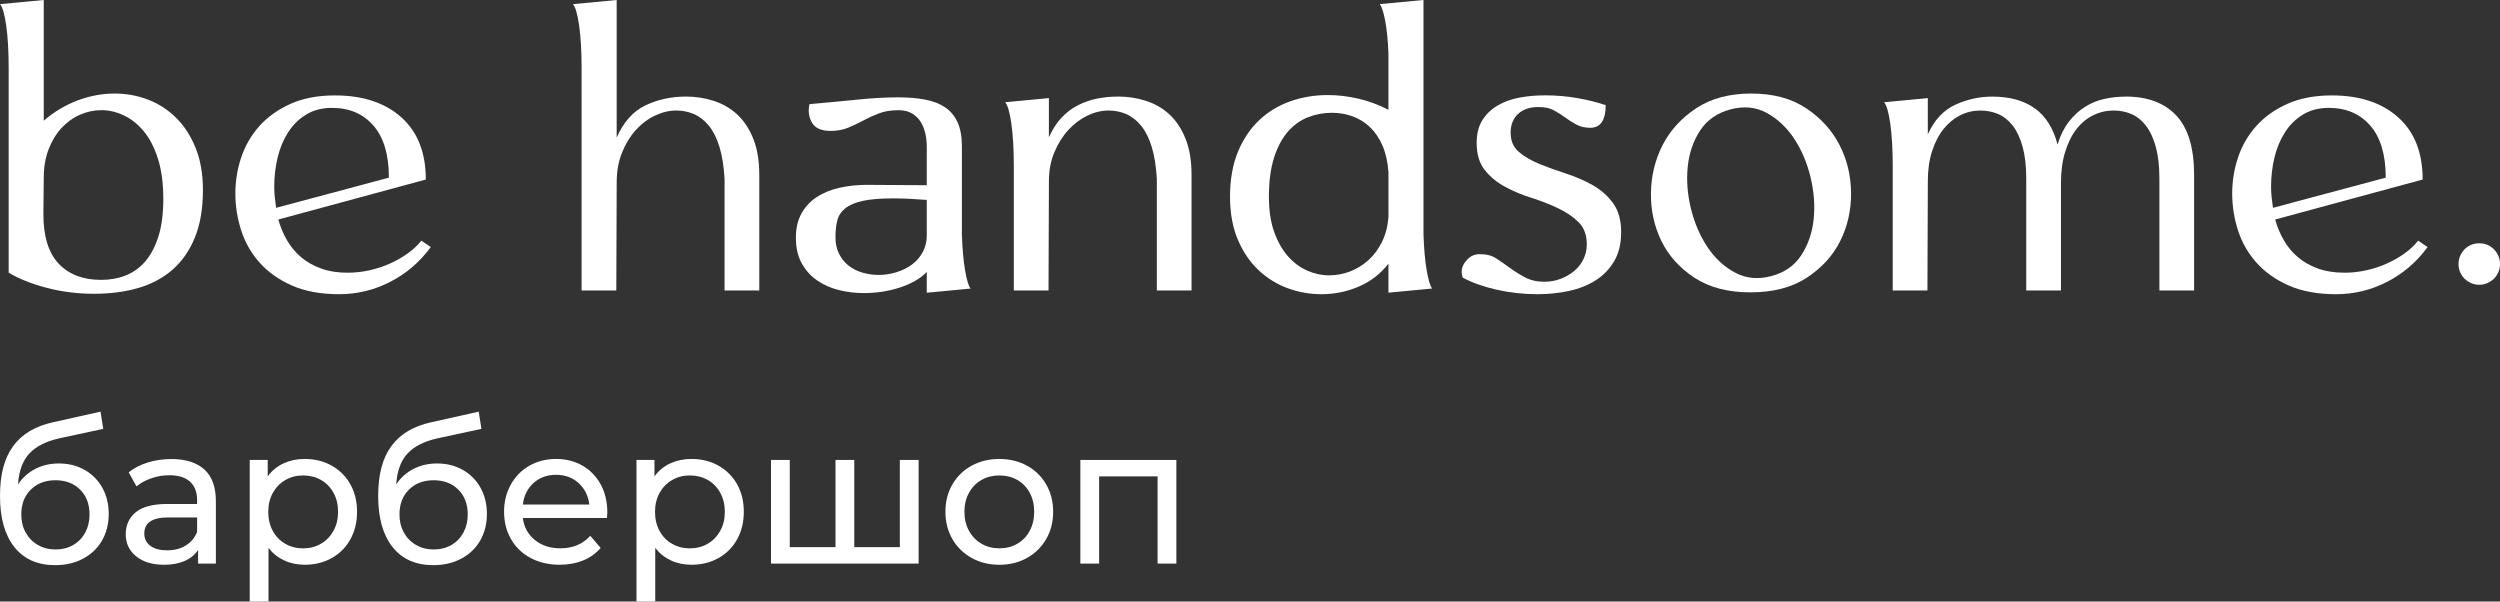
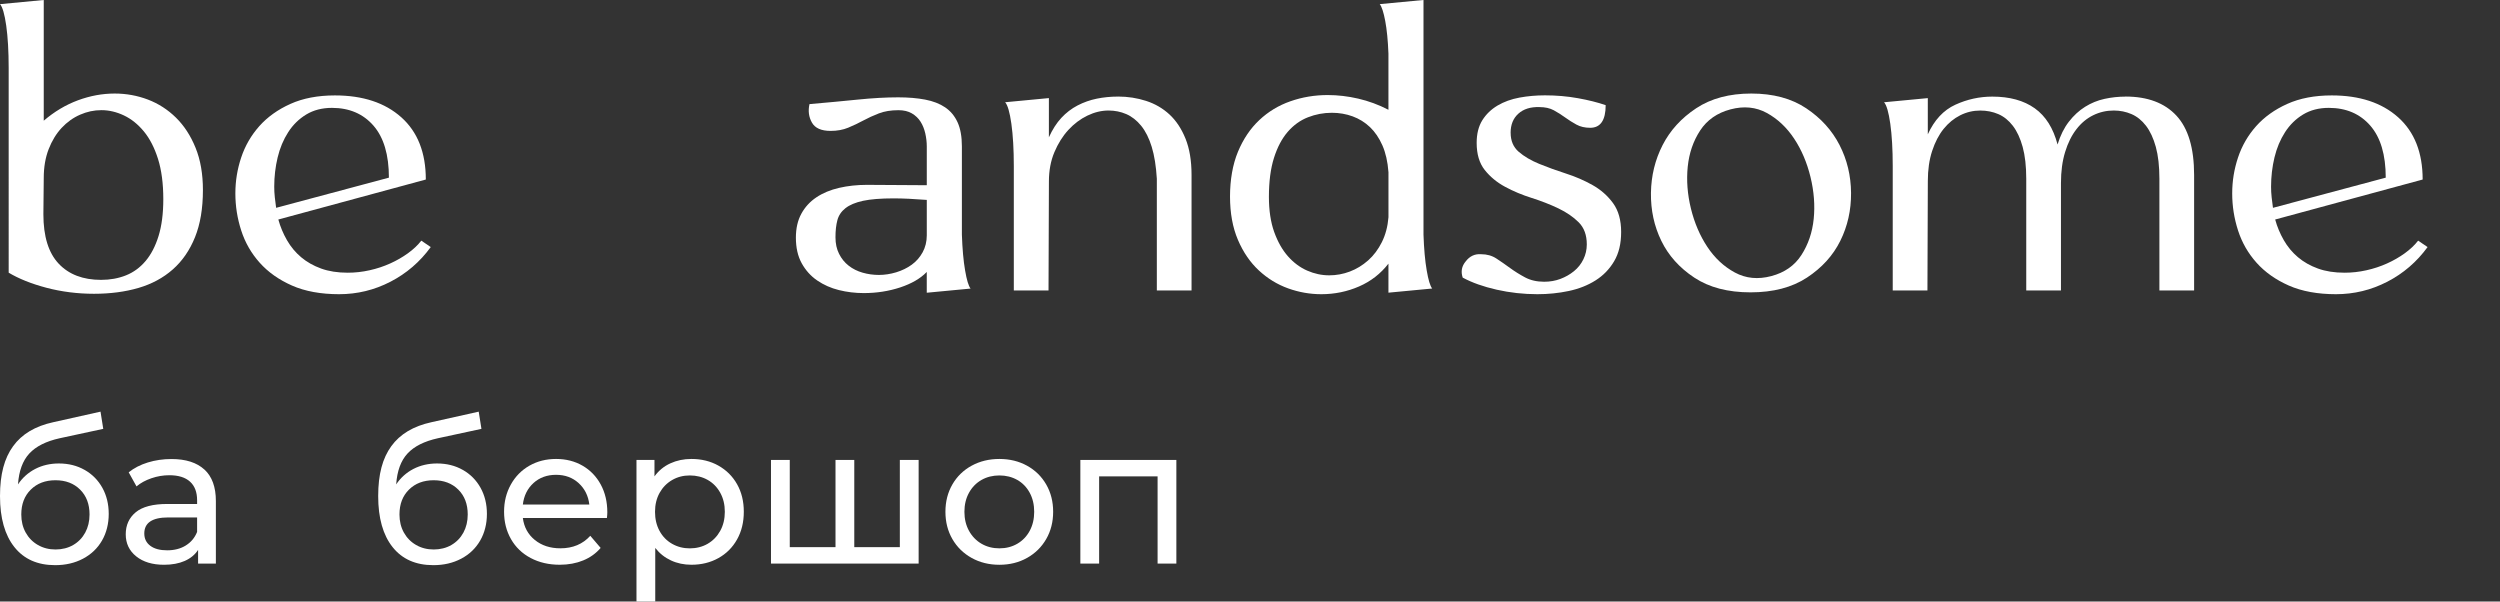
<svg xmlns="http://www.w3.org/2000/svg" id="_Слой_2" data-name="Слой 2" viewBox="0 0 962.95 231.69">
  <rect x="0" y="0" width="962.95" height="231.69" fill="#333333" stroke="none" />
  <defs>
    <style> .cls-1 { fill: #fff; } </style>
  </defs>
  <g id="_Слой_1-2" data-name="Слой 1">
    <g>
      <g>
        <path class="cls-1" d="m16.85,46.49c4.07-3.49,8.45-6.1,13.15-7.85,4.7-1.74,9.42-2.61,14.17-2.61,4.45,0,8.72.78,12.79,2.32,4.07,1.55,7.68,3.88,10.82,6.97,3.15,3.1,5.67,6.97,7.55,11.62,1.89,4.65,2.83,10.07,2.83,16.27,0,7.07-1.02,13.13-3.05,18.16-2.03,5.04-4.89,9.18-8.57,12.42-3.68,3.25-8.09,5.62-13.22,7.12-5.14,1.5-10.85,2.25-17.14,2.25s-12.49-.78-18.31-2.32-10.66-3.49-14.53-5.81V26.15c0-6.39-.32-11.82-.94-16.27C1.77,5.43.97,2.67,0,1.6L16.85,0v46.49Zm22.08,61.31c3.49,0,6.68-.58,9.59-1.74,2.91-1.16,5.42-3,7.55-5.52,2.13-2.52,3.8-5.74,5.01-9.66,1.21-3.92,1.82-8.64,1.82-14.17,0-6-.68-11.16-2.03-15.47-1.36-4.31-3.17-7.85-5.45-10.61-2.28-2.76-4.84-4.82-7.7-6.17-2.86-1.35-5.74-2.03-8.64-2.03s-5.55.58-8.21,1.74c-2.67,1.16-5.04,2.86-7.12,5.08-2.08,2.23-3.75,4.96-5.01,8.21-1.26,3.25-1.89,6.95-1.89,11.11l-.14,13.95c0,8.52,1.96,14.87,5.88,19.03,3.92,4.17,9.37,6.25,16.34,6.25Z" />
        <path class="cls-1" d="m165.92,95.16c-4.17,5.72-9.35,10.17-15.55,13.37-6.2,3.2-12.79,4.79-19.76,4.79s-13.13-1.11-18.16-3.34c-5.04-2.23-9.18-5.16-12.42-8.79-3.25-3.63-5.62-7.77-7.12-12.42-1.5-4.65-2.25-9.39-2.25-14.24s.75-9.37,2.25-13.88c1.5-4.5,3.83-8.52,6.97-12.06,3.15-3.53,7.14-6.39,11.99-8.57,4.84-2.18,10.56-3.27,17.14-3.27,10.75,0,19.27,2.81,25.57,8.43,6.29,5.62,9.44,13.61,9.44,23.97l-56.81,15.4c.77,2.81,1.89,5.47,3.34,7.99,1.45,2.52,3.27,4.7,5.45,6.54,2.18,1.84,4.75,3.29,7.7,4.36,2.95,1.07,6.37,1.6,10.24,1.6,2.81,0,5.62-.31,8.43-.94,2.81-.63,5.45-1.5,7.92-2.62,2.47-1.11,4.74-2.42,6.83-3.92,2.08-1.5,3.8-3.12,5.16-4.87l3.63,2.47Zm-60.29-23.25c0,1.36.07,2.71.22,4.07.15,1.36.31,2.71.51,4.07l43.44-11.62c0-8.81-1.99-15.5-5.96-20.05-3.97-4.55-9.3-6.83-15.98-6.83-3.78,0-7.07.85-9.88,2.54-2.81,1.7-5.14,3.97-6.97,6.83-1.84,2.86-3.2,6.1-4.07,9.73-.87,3.63-1.31,7.39-1.31,11.26Z" />
-         <path class="cls-1" d="m264.13,37.19c3.78,0,7.38.56,10.82,1.67,3.44,1.11,6.44,2.86,9.01,5.23,2.56,2.38,4.62,5.47,6.17,9.3,1.55,3.83,2.33,8.5,2.33,14.02v44.46h-13.37v-43c-.29-4.84-.94-8.94-1.96-12.28-1.02-3.34-2.37-6.05-4.07-8.14-1.7-2.08-3.61-3.58-5.74-4.5-2.13-.92-4.41-1.38-6.83-1.38-2.71,0-5.45.65-8.21,1.96-2.76,1.31-5.23,3.17-7.41,5.59-2.18,2.42-3.95,5.33-5.3,8.72-1.36,3.39-2.03,7.22-2.03,11.48l-.15,41.55h-13.37V26.15c0-6.39-.32-11.82-.94-16.27-.63-4.45-1.43-7.21-2.4-8.28l16.85-1.6v53.03c2.62-6,6.29-10.15,11.04-12.42,4.74-2.27,9.93-3.41,15.55-3.41Z" />
        <path class="cls-1" d="m356.97,112.74v-7.99c-2.42,2.52-5.84,4.5-10.24,5.96-4.41,1.45-9.08,2.18-14.02,2.18-3.29,0-6.49-.39-9.59-1.16-3.1-.77-5.88-2.01-8.35-3.7-2.47-1.69-4.46-3.9-5.96-6.61-1.5-2.71-2.25-6-2.25-9.88,0-3.58.7-6.66,2.11-9.23,1.4-2.57,3.34-4.67,5.81-6.32,2.47-1.65,5.38-2.86,8.72-3.63,3.34-.77,6.9-1.16,10.68-1.16,4.36,0,8.28.02,11.77.07,3.49.05,7.26.07,11.33.07v-14.96c0-1.65-.2-3.32-.58-5.01-.39-1.69-.99-3.2-1.82-4.5-.82-1.31-1.94-2.37-3.34-3.2-1.41-.82-3.12-1.23-5.16-1.23-2.91,0-5.43.41-7.55,1.23-2.13.82-4.14,1.74-6.03,2.76s-3.83,1.94-5.81,2.76c-1.99.82-4.24,1.23-6.76,1.23-3.58,0-5.98-1.06-7.19-3.2-1.21-2.13-1.53-4.5-.94-7.12,6.68-.58,12.88-1.16,18.6-1.74,5.71-.58,10.9-.87,15.55-.87,3.87,0,7.34.29,10.39.87,3.05.58,5.62,1.58,7.7,2.98,2.08,1.41,3.68,3.32,4.79,5.74,1.11,2.42,1.67,5.52,1.67,9.3v34c.19,5.52.6,10.12,1.24,13.8.63,3.68,1.33,6.01,2.11,6.97l-16.85,1.6Zm0-35.74c-2.52-.19-4.82-.34-6.9-.44-2.08-.1-4.04-.15-5.88-.15-4.94,0-8.86.32-11.77.94-2.91.63-5.16,1.58-6.76,2.83-1.6,1.26-2.64,2.81-3.12,4.65-.49,1.84-.73,4.02-.73,6.54s.46,4.55,1.38,6.39c.92,1.84,2.15,3.37,3.71,4.58,1.55,1.21,3.34,2.11,5.38,2.69,2.03.58,4.12.87,6.25.87s4.45-.34,6.68-1.02c2.23-.68,4.21-1.65,5.96-2.91,1.74-1.26,3.15-2.86,4.21-4.79,1.06-1.94,1.6-4.12,1.6-6.54v-13.66Z" />
        <path class="cls-1" d="m430.63,37.19c3.78,0,7.38.56,10.82,1.67,3.44,1.11,6.44,2.86,9.01,5.23,2.57,2.38,4.62,5.47,6.17,9.3,1.55,3.83,2.33,8.5,2.33,14.02v44.46h-13.37v-43c-.29-4.84-.94-8.94-1.96-12.28-1.02-3.34-2.38-6.05-4.07-8.14-1.7-2.08-3.61-3.58-5.74-4.5-2.13-.92-4.41-1.38-6.83-1.38-2.71,0-5.42.65-8.14,1.96-2.71,1.31-5.16,3.15-7.34,5.52-2.18,2.37-3.97,5.23-5.38,8.57-1.41,3.34-2.11,7.1-2.11,11.26l-.15,41.99h-13.37v-47.94c0-6.39-.32-11.82-.94-16.27-.63-4.45-1.43-7.21-2.4-8.28l16.85-1.6v15.11c1.36-3,2.95-5.5,4.79-7.48,1.84-1.98,3.92-3.58,6.25-4.79,2.32-1.21,4.79-2.08,7.41-2.62,2.62-.53,5.33-.8,8.14-.8Z" />
        <path class="cls-1" d="m534.8,112.74v-11.19c-3,3.88-6.78,6.81-11.33,8.79-4.55,1.98-9.4,2.98-14.53,2.98-4.36,0-8.62-.75-12.79-2.25-4.17-1.5-7.92-3.8-11.26-6.9-3.34-3.1-6.03-7.02-8.06-11.77-2.03-4.74-3.05-10.32-3.05-16.71s1.02-12.32,3.05-17.22c2.03-4.89,4.77-8.96,8.21-12.2,3.44-3.24,7.43-5.67,11.99-7.26,4.55-1.6,9.35-2.4,14.38-2.4,3.87,0,7.8.46,11.77,1.38,3.97.92,7.85,2.35,11.62,4.29v-21.65c-.2-5.04-.61-9.23-1.24-12.57-.63-3.34-1.33-5.5-2.11-6.47l16.85-1.6v90.37c.19,5.52.6,10.12,1.24,13.8.63,3.68,1.33,6.01,2.11,6.97l-16.85,1.6Zm0-46.49c-.29-3.97-1.07-7.38-2.32-10.24-1.26-2.86-2.86-5.21-4.79-7.05-1.94-1.84-4.17-3.22-6.68-4.14-2.52-.92-5.18-1.38-7.99-1.38-3.2,0-6.27.58-9.23,1.74-2.96,1.16-5.55,3.03-7.77,5.59-2.23,2.57-4,5.91-5.3,10.02-1.31,4.12-1.96,9.13-1.96,15.04,0,5.23.68,9.73,2.03,13.51,1.36,3.78,3.12,6.9,5.3,9.37,2.18,2.47,4.65,4.31,7.41,5.52,2.76,1.21,5.59,1.82,8.5,1.82,2.71,0,5.35-.48,7.92-1.45,2.56-.97,4.91-2.4,7.05-4.29,2.13-1.89,3.9-4.24,5.3-7.05,1.4-2.81,2.25-6,2.54-9.59v-17.43Z" />
        <path class="cls-1" d="m581.87,51.14c0,3.1,1.04,5.55,3.12,7.34,2.08,1.79,4.72,3.34,7.92,4.65s6.61,2.54,10.24,3.71c3.63,1.16,7.05,2.64,10.24,4.43,3.2,1.79,5.83,4.12,7.92,6.97,2.08,2.86,3.12,6.56,3.12,11.11s-.9,8.21-2.69,11.26c-1.79,3.05-4.19,5.52-7.19,7.41-3,1.89-6.44,3.25-10.32,4.07-3.88.82-7.9,1.23-12.06,1.23-5.33,0-10.56-.58-15.69-1.74-5.13-1.16-9.49-2.71-13.08-4.65-.78-2.32-.39-4.41,1.16-6.25,1.55-2.03,3.54-2.95,5.96-2.76,2.23,0,4.19.56,5.88,1.67,1.69,1.11,3.44,2.32,5.23,3.63,1.79,1.31,3.73,2.52,5.81,3.63,2.08,1.11,4.53,1.67,7.34,1.67,2.23,0,4.31-.36,6.25-1.09,1.94-.73,3.68-1.72,5.23-2.98,1.55-1.26,2.76-2.78,3.63-4.58.87-1.79,1.31-3.7,1.31-5.74,0-3.58-1.04-6.42-3.12-8.5-2.08-2.08-4.7-3.87-7.85-5.38-3.15-1.5-6.56-2.83-10.24-4-3.68-1.16-7.1-2.59-10.24-4.29-3.15-1.69-5.76-3.85-7.85-6.47-2.08-2.62-3.12-6.1-3.12-10.46,0-3.49.73-6.39,2.18-8.72,1.45-2.32,3.42-4.21,5.88-5.67,2.47-1.45,5.28-2.47,8.43-3.05,3.15-.58,6.42-.87,9.81-.87,4.36,0,8.57.36,12.64,1.09,4.07.73,7.65,1.62,10.75,2.69,0,5.81-1.99,8.72-5.96,8.72-2.03,0-3.8-.41-5.3-1.23-1.5-.82-2.96-1.74-4.36-2.76-1.41-1.02-2.86-1.94-4.36-2.76-1.5-.82-3.37-1.23-5.59-1.23-3.39-.1-6.08.75-8.06,2.54-1.99,1.79-2.98,4.24-2.98,7.34Z" />
        <path class="cls-1" d="m674.56,36.03c8.43,0,15.47,1.89,21.14,5.67s9.95,8.5,12.86,14.17c2.91,5.67,4.38,11.82,4.43,18.45.05,6.64-1.33,12.79-4.14,18.45-2.81,5.67-7.1,10.39-12.86,14.17-5.76,3.78-13,5.67-21.72,5.67s-15.93-1.89-21.65-5.67c-5.72-3.78-9.95-8.5-12.71-14.17-2.76-5.67-4.09-11.82-4-18.45.1-6.63,1.6-12.79,4.5-18.45,2.91-5.67,7.21-10.39,12.93-14.17,5.71-3.78,12.79-5.67,21.21-5.67Zm7.7,70.32c5.13-1.35,9.01-4.07,11.62-8.14,2.62-4.07,4.19-8.69,4.72-13.88.53-5.18.12-10.56-1.23-16.13-1.36-5.57-3.46-10.51-6.32-14.82-2.86-4.31-6.37-7.6-10.53-9.88-4.17-2.27-8.81-2.74-13.95-1.38-5.14,1.36-9.03,4.07-11.7,8.14-2.67,4.07-4.26,8.72-4.79,13.95-.53,5.23-.12,10.61,1.23,16.13,1.36,5.52,3.46,10.44,6.32,14.75,2.86,4.31,6.39,7.6,10.61,9.88,4.21,2.28,8.88,2.74,14.02,1.38Z" />
        <path class="cls-1" d="m818.69,37.19c8.52,0,15.06,2.45,19.61,7.34,4.55,4.89,6.83,12.52,6.83,22.88v44.46h-13.37v-43c0-4.84-.46-8.94-1.38-12.28-.92-3.34-2.18-6.05-3.78-8.14-1.6-2.08-3.46-3.58-5.59-4.5-2.13-.92-4.41-1.38-6.83-1.38-2.81,0-5.45.61-7.92,1.82-2.47,1.21-4.63,3-6.46,5.38-1.84,2.37-3.29,5.3-4.36,8.79-1.07,3.49-1.6,7.46-1.6,11.91v41.41h-13.37v-43c0-4.84-.46-8.94-1.38-12.28-.92-3.34-2.18-6.05-3.78-8.14-1.6-2.08-3.46-3.58-5.59-4.5-2.13-.92-4.46-1.38-6.97-1.38-2.71,0-5.28.61-7.7,1.82-2.42,1.21-4.55,2.96-6.39,5.23-1.84,2.28-3.32,5.11-4.43,8.5-1.12,3.39-1.67,7.26-1.67,11.62l-.15,42.13h-13.37v-47.94c0-6.39-.32-11.82-.94-16.27-.63-4.45-1.43-7.21-2.4-8.28l16.85-1.6v13.95c2.52-5.52,6.05-9.32,10.61-11.41,4.55-2.08,9.3-3.12,14.24-3.12,6.68,0,12.13,1.5,16.34,4.5,4.21,3,7.14,7.65,8.79,13.95,1.06-3.49,2.52-6.42,4.36-8.79,1.84-2.37,3.92-4.29,6.25-5.74,2.32-1.45,4.82-2.47,7.48-3.05,2.66-.58,5.35-.87,8.06-.87Z" />
        <path class="cls-1" d="m935.06,95.16c-4.17,5.72-9.35,10.17-15.55,13.37-6.2,3.2-12.79,4.79-19.76,4.79s-13.13-1.11-18.16-3.34c-5.04-2.23-9.18-5.16-12.42-8.79-3.25-3.63-5.62-7.77-7.12-12.42-1.5-4.65-2.25-9.39-2.25-14.24s.75-9.37,2.25-13.88c1.5-4.5,3.83-8.52,6.97-12.06,3.15-3.53,7.14-6.39,11.99-8.57,4.84-2.18,10.56-3.27,17.14-3.27,10.75,0,19.27,2.81,25.57,8.43,6.29,5.62,9.44,13.61,9.44,23.97l-56.81,15.4c.77,2.81,1.89,5.47,3.34,7.99,1.45,2.52,3.27,4.7,5.45,6.54,2.18,1.84,4.74,3.29,7.7,4.36,2.95,1.07,6.37,1.6,10.24,1.6,2.81,0,5.62-.31,8.43-.94,2.81-.63,5.45-1.5,7.92-2.62,2.47-1.11,4.74-2.42,6.83-3.92,2.08-1.5,3.8-3.12,5.16-4.87l3.63,2.47Zm-60.29-23.25c0,1.36.07,2.71.22,4.07.14,1.36.31,2.71.51,4.07l43.44-11.62c0-8.81-1.99-15.5-5.96-20.05-3.97-4.55-9.3-6.83-15.98-6.83-3.78,0-7.07.85-9.88,2.54-2.81,1.7-5.13,3.97-6.97,6.83-1.84,2.86-3.2,6.1-4.07,9.73-.87,3.63-1.31,7.39-1.31,11.26Z" />
-         <path class="cls-1" d="m960.63,107.37c-1.74,1.55-3.63,2.32-5.67,2.32s-3.92-.77-5.67-2.32c-1.55-1.65-2.32-3.53-2.32-5.67s.77-4.02,2.32-5.67c1.55-1.55,3.44-2.32,5.67-2.32s4.12.78,5.67,2.32c1.55,1.65,2.32,3.54,2.32,5.67s-.78,4.02-2.32,5.67Z" />
      </g>
      <g>
        <path class="cls-1" d="m32.61,181c2.91,1.66,5.18,3.95,6.82,6.89,1.63,2.94,2.45,6.29,2.45,10.06s-.87,7.29-2.6,10.28c-1.73,2.99-4.17,5.31-7.31,6.97-3.14,1.66-6.72,2.49-10.73,2.49-6.78,0-12.01-2.32-15.7-6.97-3.69-4.64-5.54-11.18-5.54-19.62s1.68-14.6,5.05-19.24c3.36-4.64,8.51-7.72,15.44-9.23l18.23-4.07,1.05,6.63-16.8,3.62c-5.22,1.16-9.11,3.11-11.67,5.87-2.56,2.76-4.02,6.73-4.37,11.9,1.71-2.56,3.92-4.54,6.63-5.95,2.71-1.4,5.75-2.11,9.11-2.11,3.72,0,7.03.83,9.94,2.49Zm-4.41,28.92c1.98-1.15,3.53-2.75,4.63-4.78,1.1-2.03,1.66-4.36,1.66-6.97,0-3.97-1.2-7.16-3.62-9.57-2.41-2.41-5.57-3.62-9.49-3.62s-7.09,1.2-9.53,3.62c-2.44,2.41-3.65,5.6-3.65,9.57,0,2.61.57,4.93,1.7,6.97,1.13,2.03,2.7,3.63,4.71,4.78,2.01,1.16,4.27,1.73,6.78,1.73s4.83-.58,6.82-1.73Z" />
        <path class="cls-1" d="m78.74,180.85c2.94,2.71,4.41,6.75,4.41,12.13v24.1h-6.85v-5.27c-1.2,1.86-2.93,3.28-5.16,4.26-2.24.98-4.88,1.47-7.95,1.47-4.47,0-8.05-1.08-10.73-3.24-2.69-2.16-4.03-5-4.03-8.51s1.28-6.34,3.84-8.47c2.56-2.13,6.63-3.2,12.2-3.2h11.45v-1.43c0-3.11-.9-5.5-2.71-7.15s-4.47-2.49-7.98-2.49c-2.36,0-4.67.39-6.93,1.17-2.26.78-4.17,1.82-5.72,3.13l-3.01-5.42c2.06-1.66,4.52-2.92,7.38-3.8,2.86-.88,5.9-1.32,9.11-1.32,5.52,0,9.75,1.36,12.69,4.07Zm-7.19,29.26c2.01-1.23,3.47-2.97,4.37-5.23v-5.57h-11.15c-6.13,0-9.19,2.06-9.19,6.18,0,2.01.78,3.59,2.33,4.75,1.56,1.16,3.71,1.73,6.48,1.73s5.15-.61,7.16-1.85Z" />
-         <path class="cls-1" d="m127.74,179.35c3.06,1.71,5.46,4.09,7.19,7.15,1.73,3.06,2.6,6.6,2.6,10.62s-.87,7.57-2.6,10.66c-1.73,3.09-4.13,5.49-7.19,7.19-3.06,1.71-6.53,2.56-10.39,2.56-2.86,0-5.49-.55-7.87-1.66-2.39-1.1-4.41-2.71-6.06-4.82v20.64h-7.23v-54.53h6.93v6.33c1.61-2.21,3.64-3.88,6.1-5.01,2.46-1.13,5.17-1.7,8.13-1.7,3.87,0,7.33.85,10.39,2.56Zm-4.11,30.09c2.03-1.18,3.64-2.84,4.82-4.97,1.18-2.13,1.77-4.58,1.77-7.34s-.59-5.21-1.77-7.34c-1.18-2.13-2.79-3.78-4.82-4.93-2.03-1.15-4.33-1.73-6.89-1.73s-4.78.59-6.82,1.77c-2.03,1.18-3.64,2.82-4.82,4.93-1.18,2.11-1.77,4.54-1.77,7.31s.58,5.21,1.73,7.34c1.15,2.13,2.76,3.79,4.82,4.97,2.06,1.18,4.34,1.77,6.85,1.77s4.86-.59,6.89-1.77Z" />
        <path class="cls-1" d="m178.28,181c2.91,1.66,5.18,3.95,6.82,6.89,1.63,2.94,2.45,6.29,2.45,10.06s-.87,7.29-2.6,10.28c-1.73,2.99-4.17,5.31-7.31,6.97-3.14,1.66-6.72,2.49-10.73,2.49-6.78,0-12.01-2.32-15.7-6.97-3.69-4.64-5.54-11.18-5.54-19.62s1.68-14.6,5.05-19.24c3.36-4.64,8.51-7.72,15.44-9.23l18.23-4.07,1.05,6.63-16.8,3.62c-5.22,1.16-9.11,3.11-11.67,5.87-2.56,2.76-4.02,6.73-4.37,11.9,1.71-2.56,3.92-4.54,6.63-5.95,2.71-1.4,5.75-2.11,9.11-2.11,3.72,0,7.03.83,9.94,2.49Zm-4.41,28.92c1.98-1.15,3.53-2.75,4.63-4.78,1.1-2.03,1.66-4.36,1.66-6.97,0-3.97-1.2-7.16-3.62-9.57-2.41-2.41-5.57-3.62-9.49-3.62s-7.09,1.2-9.53,3.62c-2.44,2.41-3.65,5.6-3.65,9.57,0,2.61.57,4.93,1.7,6.97,1.13,2.03,2.7,3.63,4.71,4.78,2.01,1.16,4.27,1.73,6.78,1.73s4.83-.58,6.82-1.73Z" />
        <path class="cls-1" d="m233.78,199.53h-32.39c.45,3.51,2,6.34,4.63,8.47,2.64,2.13,5.91,3.2,9.83,3.2,4.77,0,8.61-1.61,11.52-4.82l3.99,4.67c-1.81,2.11-4.05,3.72-6.74,4.82-2.69,1.1-5.69,1.66-9,1.66-4.22,0-7.96-.87-11.22-2.6-3.27-1.73-5.79-4.15-7.57-7.27-1.78-3.11-2.67-6.63-2.67-10.54s.87-7.36,2.6-10.47c1.73-3.11,4.12-5.54,7.15-7.27,3.04-1.73,6.46-2.6,10.28-2.6s7.22.87,10.21,2.6c2.99,1.73,5.32,4.16,7.01,7.27,1.68,3.11,2.52,6.68,2.52,10.69,0,.55-.05,1.28-.15,2.18Zm-28.28-13.48c-2.33,2.11-3.7,4.87-4.11,8.29h25.61c-.4-3.36-1.77-6.11-4.11-8.25-2.33-2.13-5.23-3.2-8.7-3.2s-6.36,1.05-8.7,3.16Z" />
        <path class="cls-1" d="m276.71,179.35c3.06,1.71,5.46,4.09,7.19,7.15,1.73,3.06,2.6,6.6,2.6,10.62s-.87,7.57-2.6,10.66c-1.73,3.09-4.13,5.49-7.19,7.19-3.06,1.71-6.53,2.56-10.39,2.56-2.86,0-5.49-.55-7.87-1.66-2.39-1.1-4.41-2.71-6.06-4.82v20.64h-7.23v-54.53h6.93v6.33c1.61-2.21,3.64-3.88,6.1-5.01,2.46-1.13,5.17-1.7,8.13-1.7,3.87,0,7.33.85,10.39,2.56Zm-4.11,30.09c2.03-1.18,3.64-2.84,4.82-4.97,1.18-2.13,1.77-4.58,1.77-7.34s-.59-5.21-1.77-7.34c-1.18-2.13-2.79-3.78-4.82-4.93-2.03-1.15-4.33-1.73-6.89-1.73s-4.78.59-6.82,1.77c-2.03,1.18-3.64,2.82-4.82,4.93-1.18,2.11-1.77,4.54-1.77,7.31s.58,5.21,1.73,7.34c1.15,2.13,2.76,3.79,4.82,4.97,2.06,1.18,4.34,1.77,6.85,1.77s4.86-.59,6.89-1.77Z" />
        <path class="cls-1" d="m353.84,177.16v39.92h-56.87v-39.92h7.23v33.59h17.62v-33.59h7.23v33.59h17.55v-33.59h7.23Z" />
        <path class="cls-1" d="m374.25,214.9c-3.16-1.76-5.64-4.18-7.42-7.27-1.78-3.09-2.67-6.59-2.67-10.51s.89-7.42,2.67-10.51c1.78-3.09,4.26-5.5,7.42-7.23,3.16-1.73,6.73-2.6,10.69-2.6s7.52.87,10.66,2.6c3.14,1.73,5.6,4.14,7.38,7.23,1.78,3.09,2.67,6.59,2.67,10.51s-.89,7.42-2.67,10.51c-1.78,3.09-4.24,5.51-7.38,7.27-3.14,1.76-6.69,2.64-10.66,2.64s-7.53-.88-10.69-2.64Zm17.59-5.46c2.03-1.18,3.63-2.84,4.78-4.97,1.15-2.13,1.73-4.58,1.73-7.34s-.58-5.21-1.73-7.34c-1.16-2.13-2.75-3.78-4.78-4.93-2.03-1.15-4.33-1.73-6.89-1.73s-4.86.58-6.89,1.73c-2.03,1.16-3.64,2.8-4.82,4.93-1.18,2.13-1.77,4.58-1.77,7.34s.59,5.21,1.77,7.34c1.18,2.13,2.79,3.79,4.82,4.97,2.03,1.18,4.33,1.77,6.89,1.77s4.86-.59,6.89-1.77Z" />
        <path class="cls-1" d="m453.11,177.16v39.92h-7.23v-33.59h-22.52v33.59h-7.23v-39.92h36.98Z" />
      </g>
    </g>
  </g>
</svg>